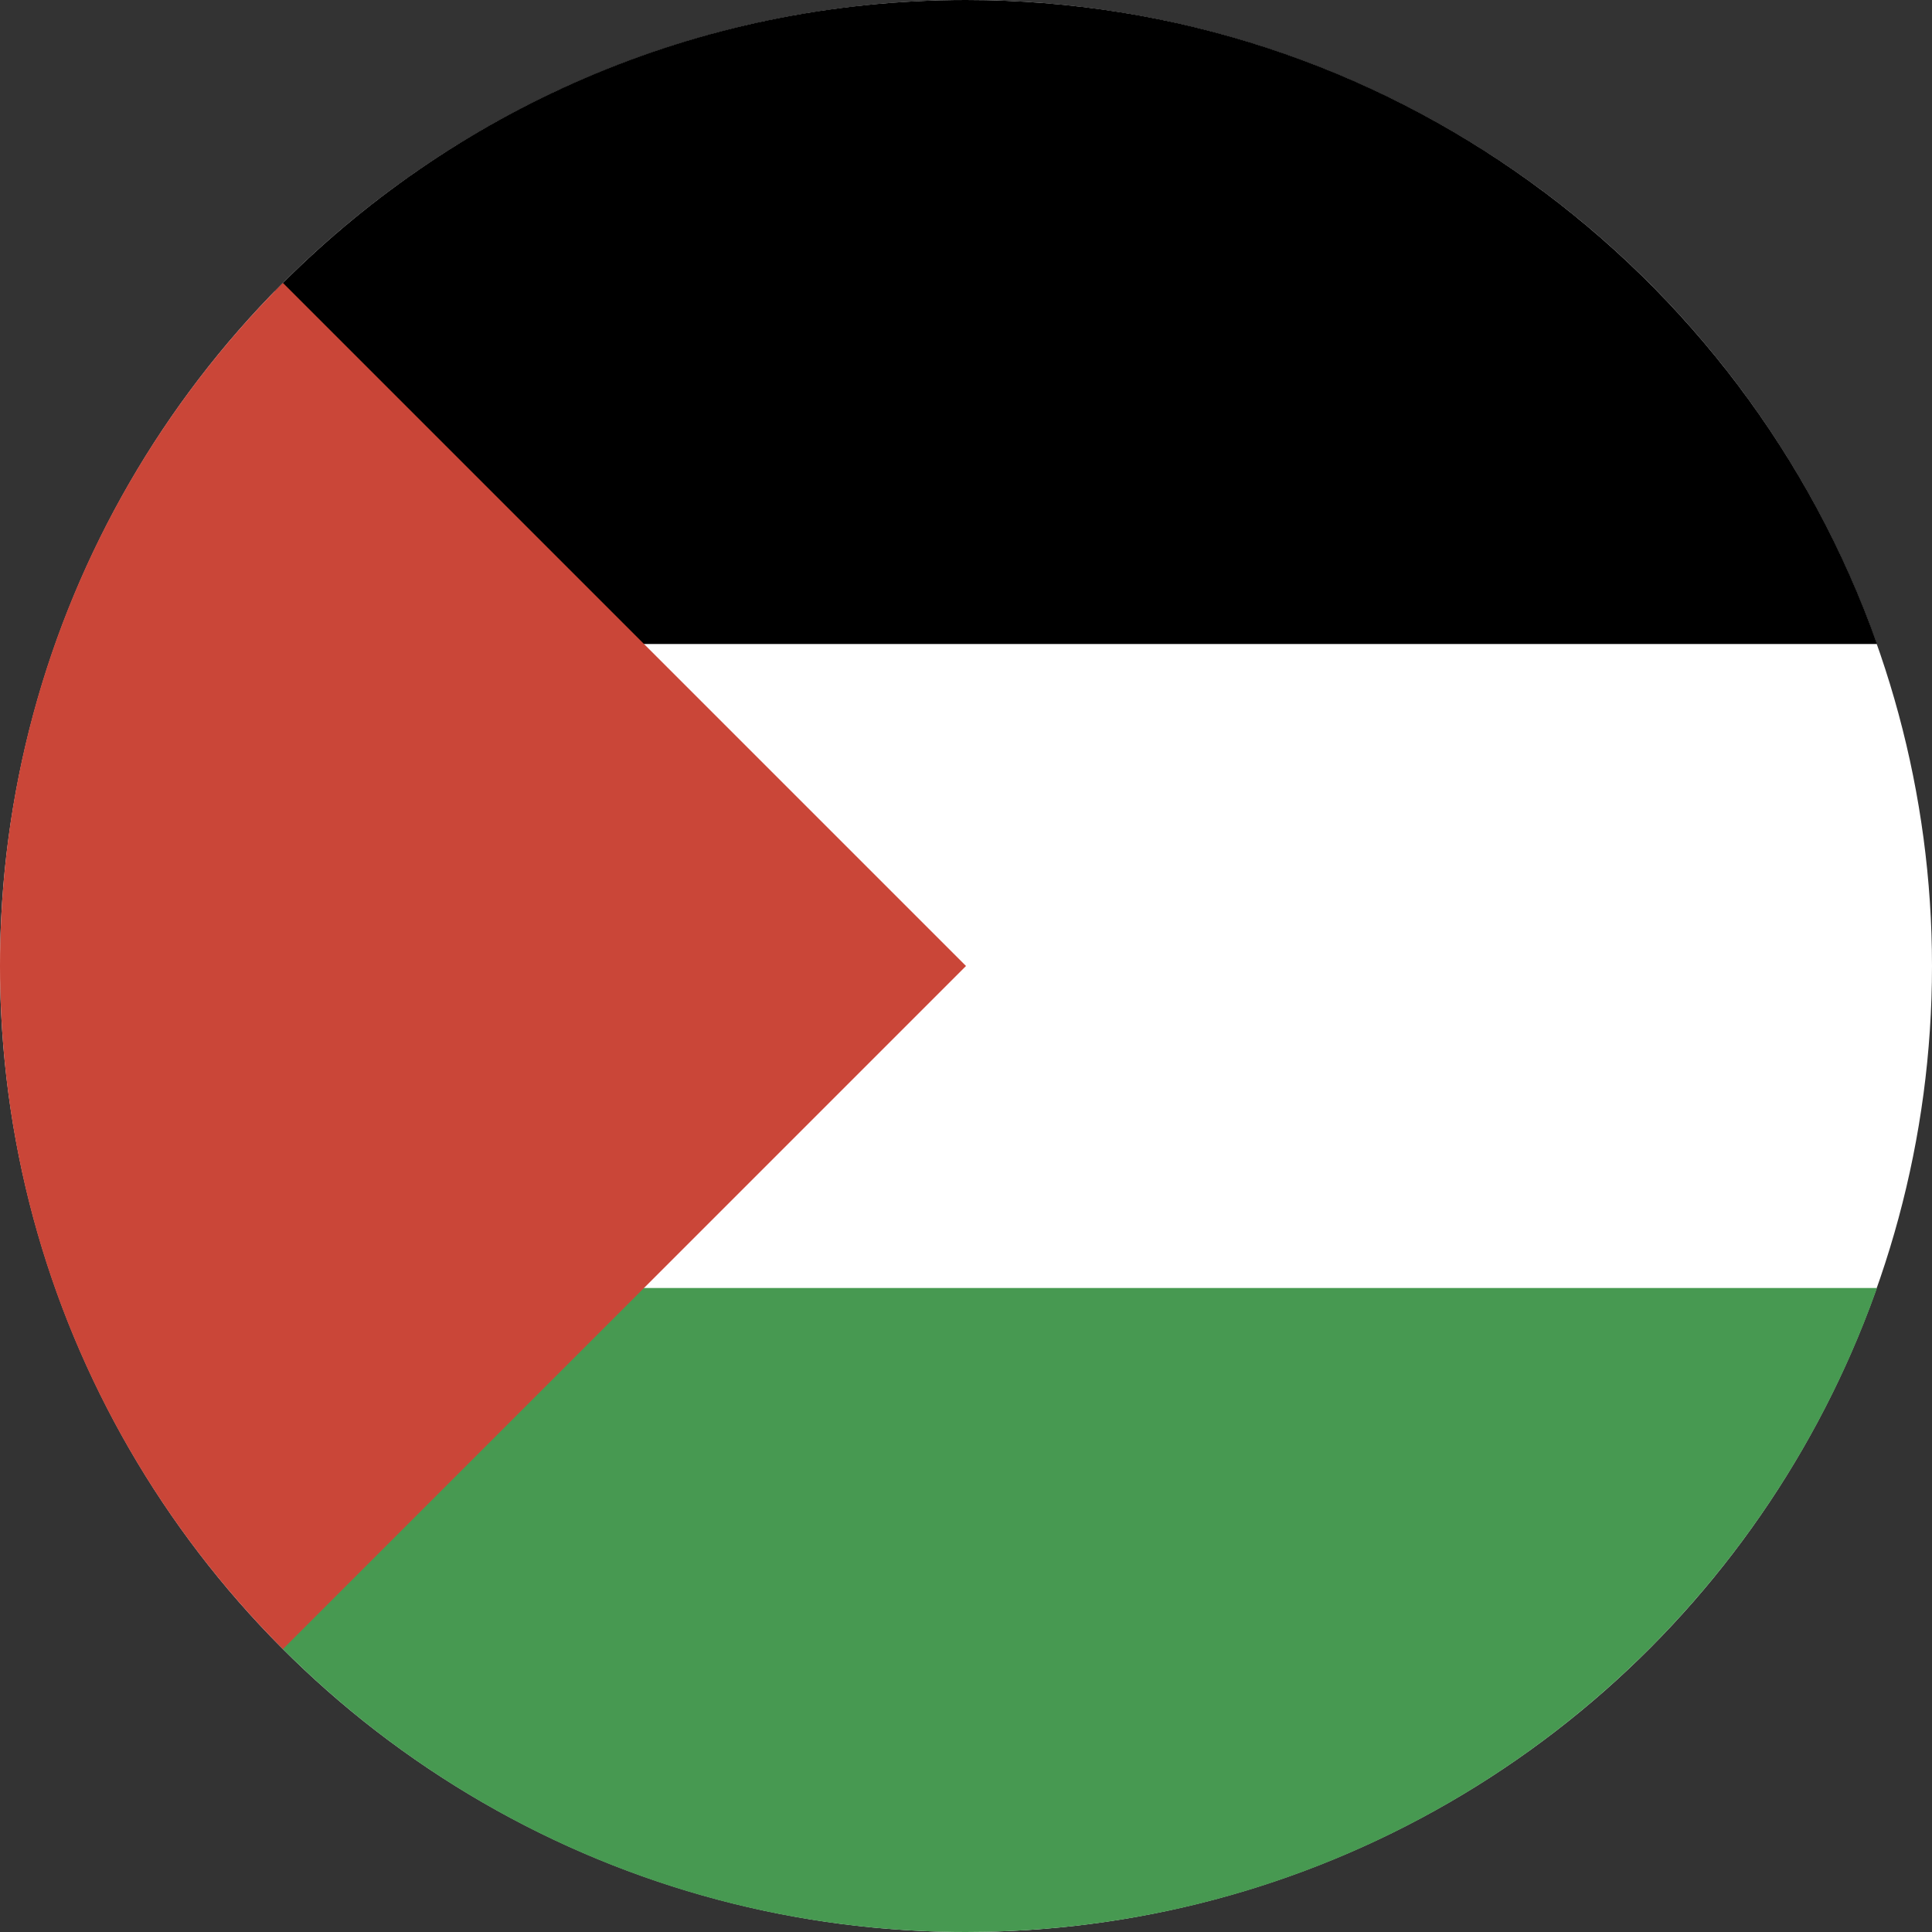
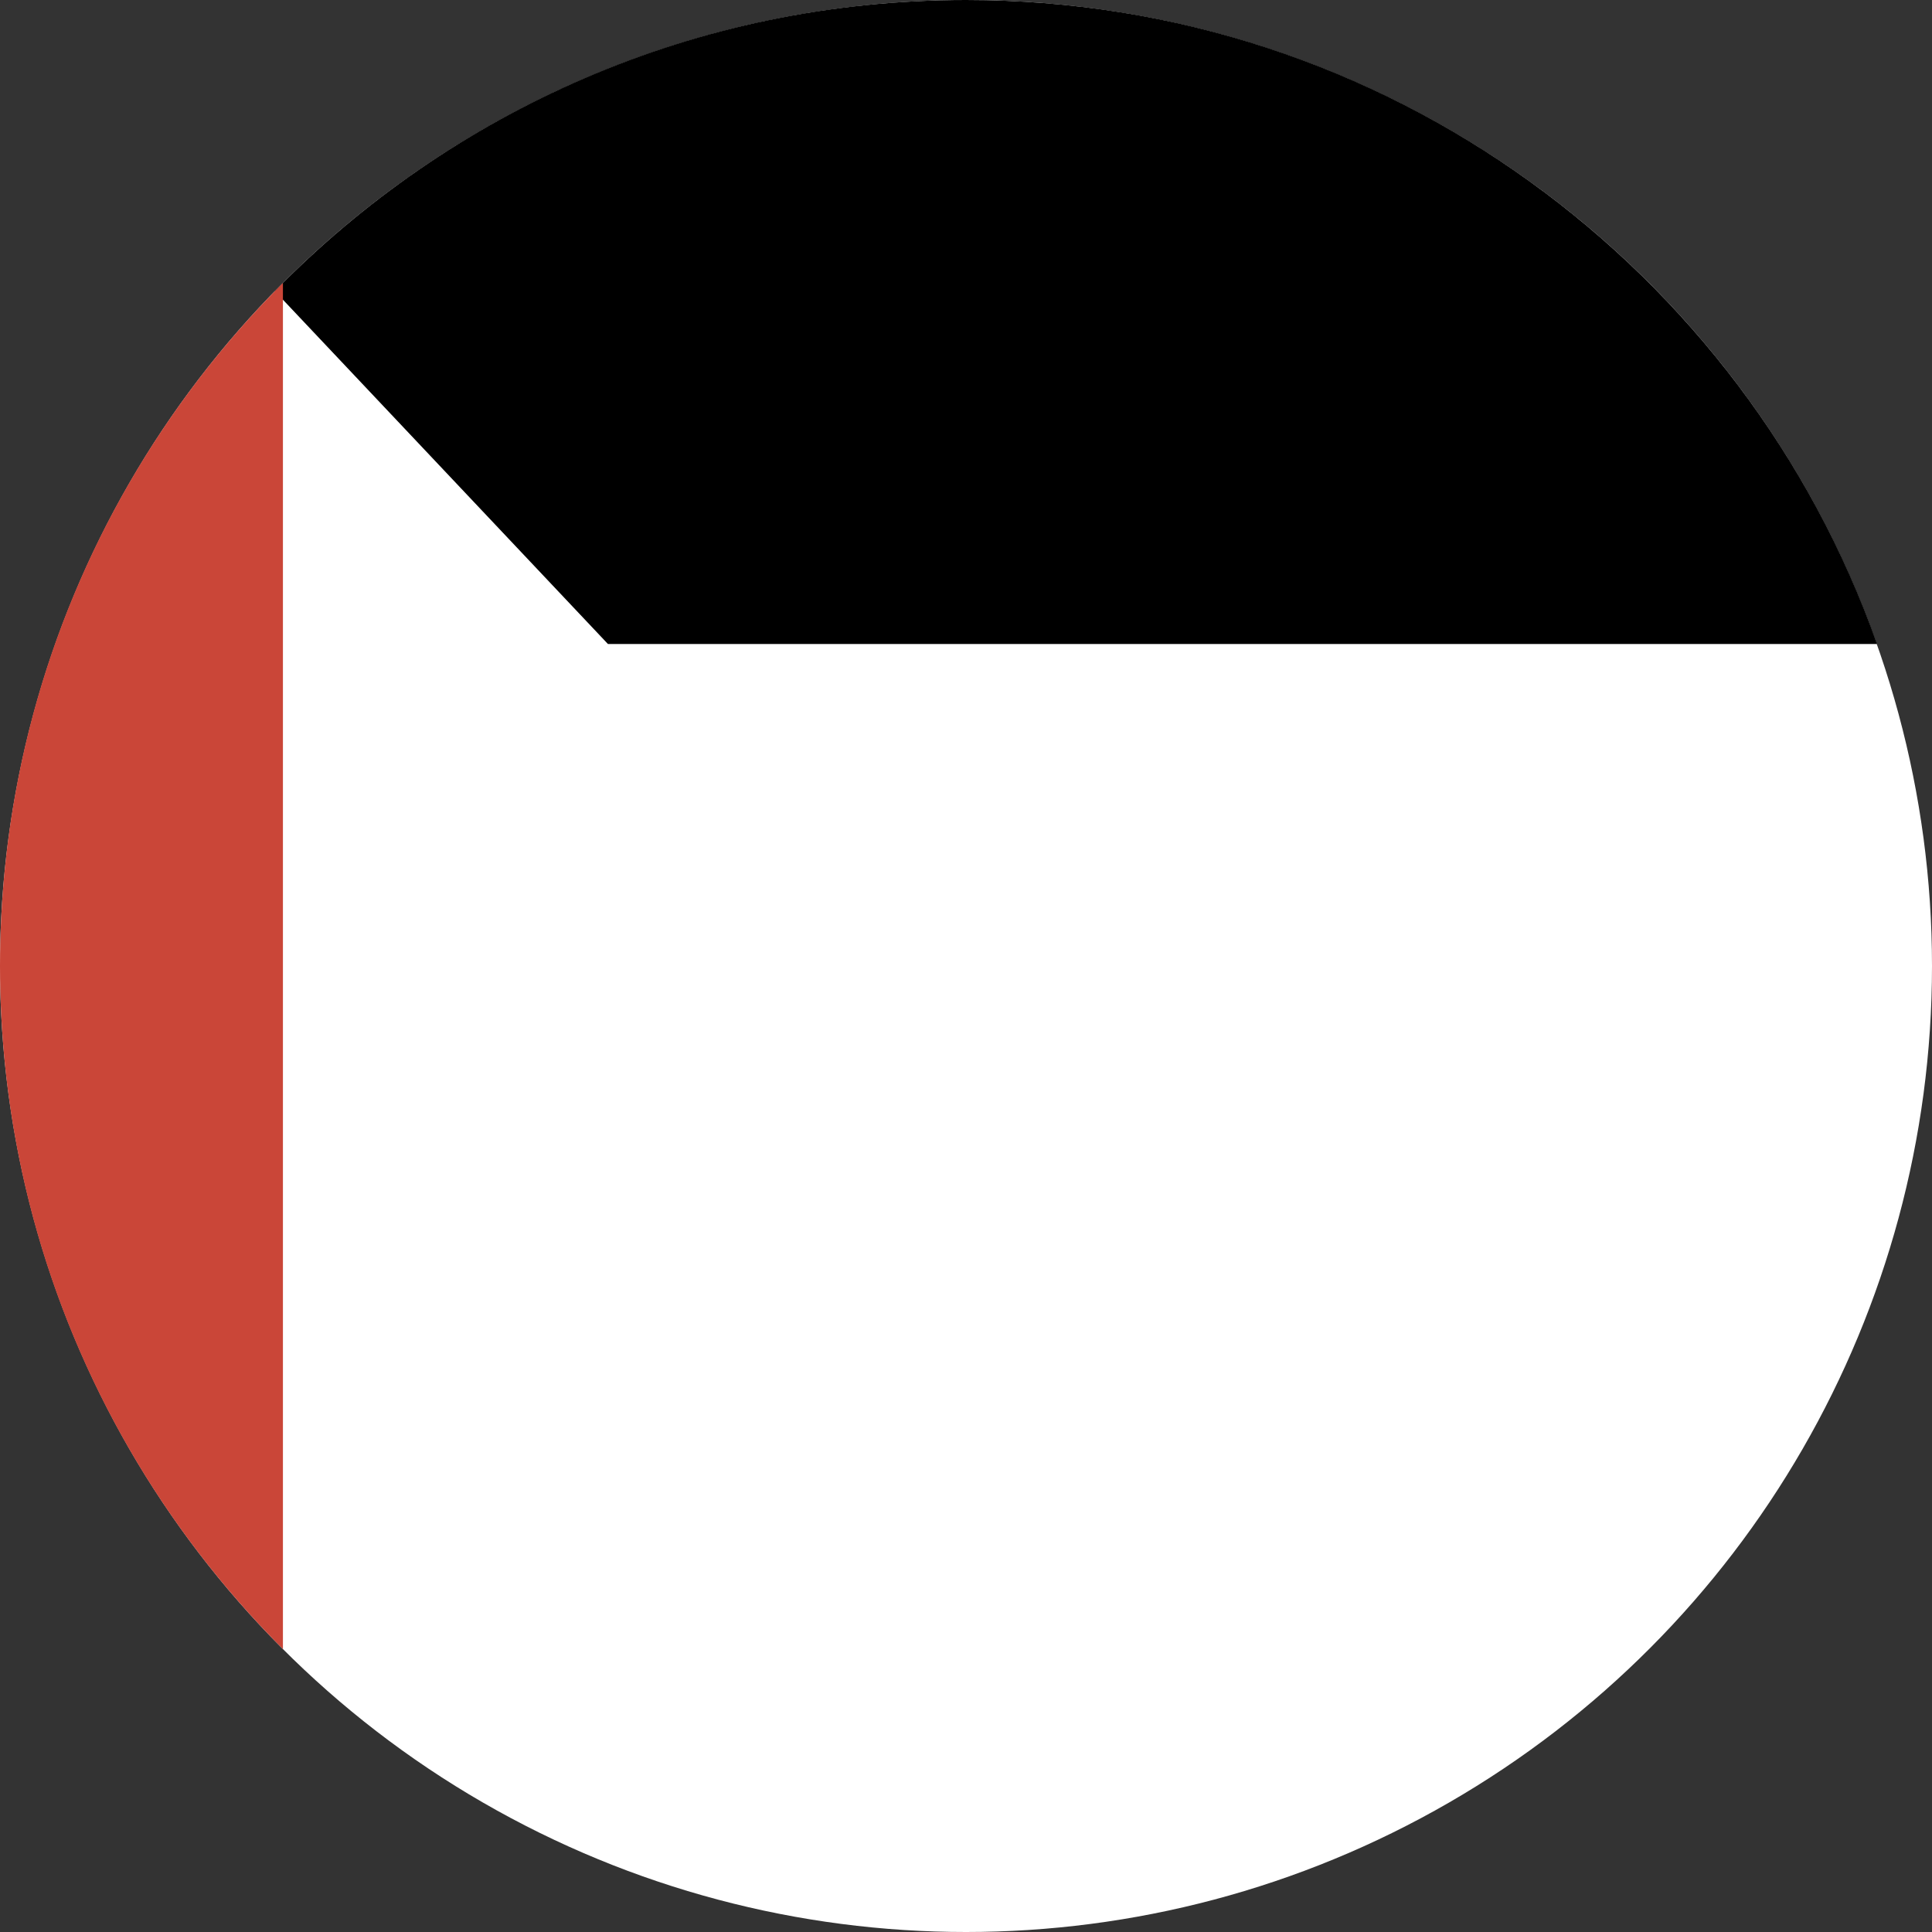
<svg xmlns="http://www.w3.org/2000/svg" width="180px" height="180px" viewBox="0 0 180 180" version="1.1">
  <rect x="0" y="0" width="180" height="180" fill="#333333" stroke="none" />
  <title>Icon / Country / Palestine</title>
  <desc>Created with Sketch.</desc>
  <defs />
  <g id="Symbols" stroke="none" stroke-width="1" fill="none" fill-rule="evenodd">
    <g id="Icon-/-Country-/-Palestine" fill-rule="nonzero">
      <g id="Palestine">
        <circle id="Oval-15-copy-4" fill="#FFFFFF" cx="90" cy="90" r="90" />
        <path d="M25.606,27.124 L56.641,60 L174.879,60 C162.524,25.044 129.187,0 90,0 C64.761,0 41.948,10.389 25.606,27.124 Z" id="Rectangle-1" fill="#000000" />
-         <path d="M25.935,153.211 L58.086,120 L174.879,120 C162.524,154.956 129.187,180 90,180 C64.93,180 42.254,169.749 25.935,153.211 Z" id="Rectangle-1-copy" fill="#479951" />
-         <path d="M26.36,153.64 L90,90 L26.36,26.36 C10.074,42.647 0,65.147 0,90 C0,114.853 10.074,137.353 26.36,153.64 Z" id="Path-4325" fill="#CA4638" />
+         <path d="M26.36,153.64 L26.36,26.36 C10.074,42.647 0,65.147 0,90 C0,114.853 10.074,137.353 26.36,153.64 Z" id="Path-4325" fill="#CA4638" />
      </g>
    </g>
  </g>
</svg>